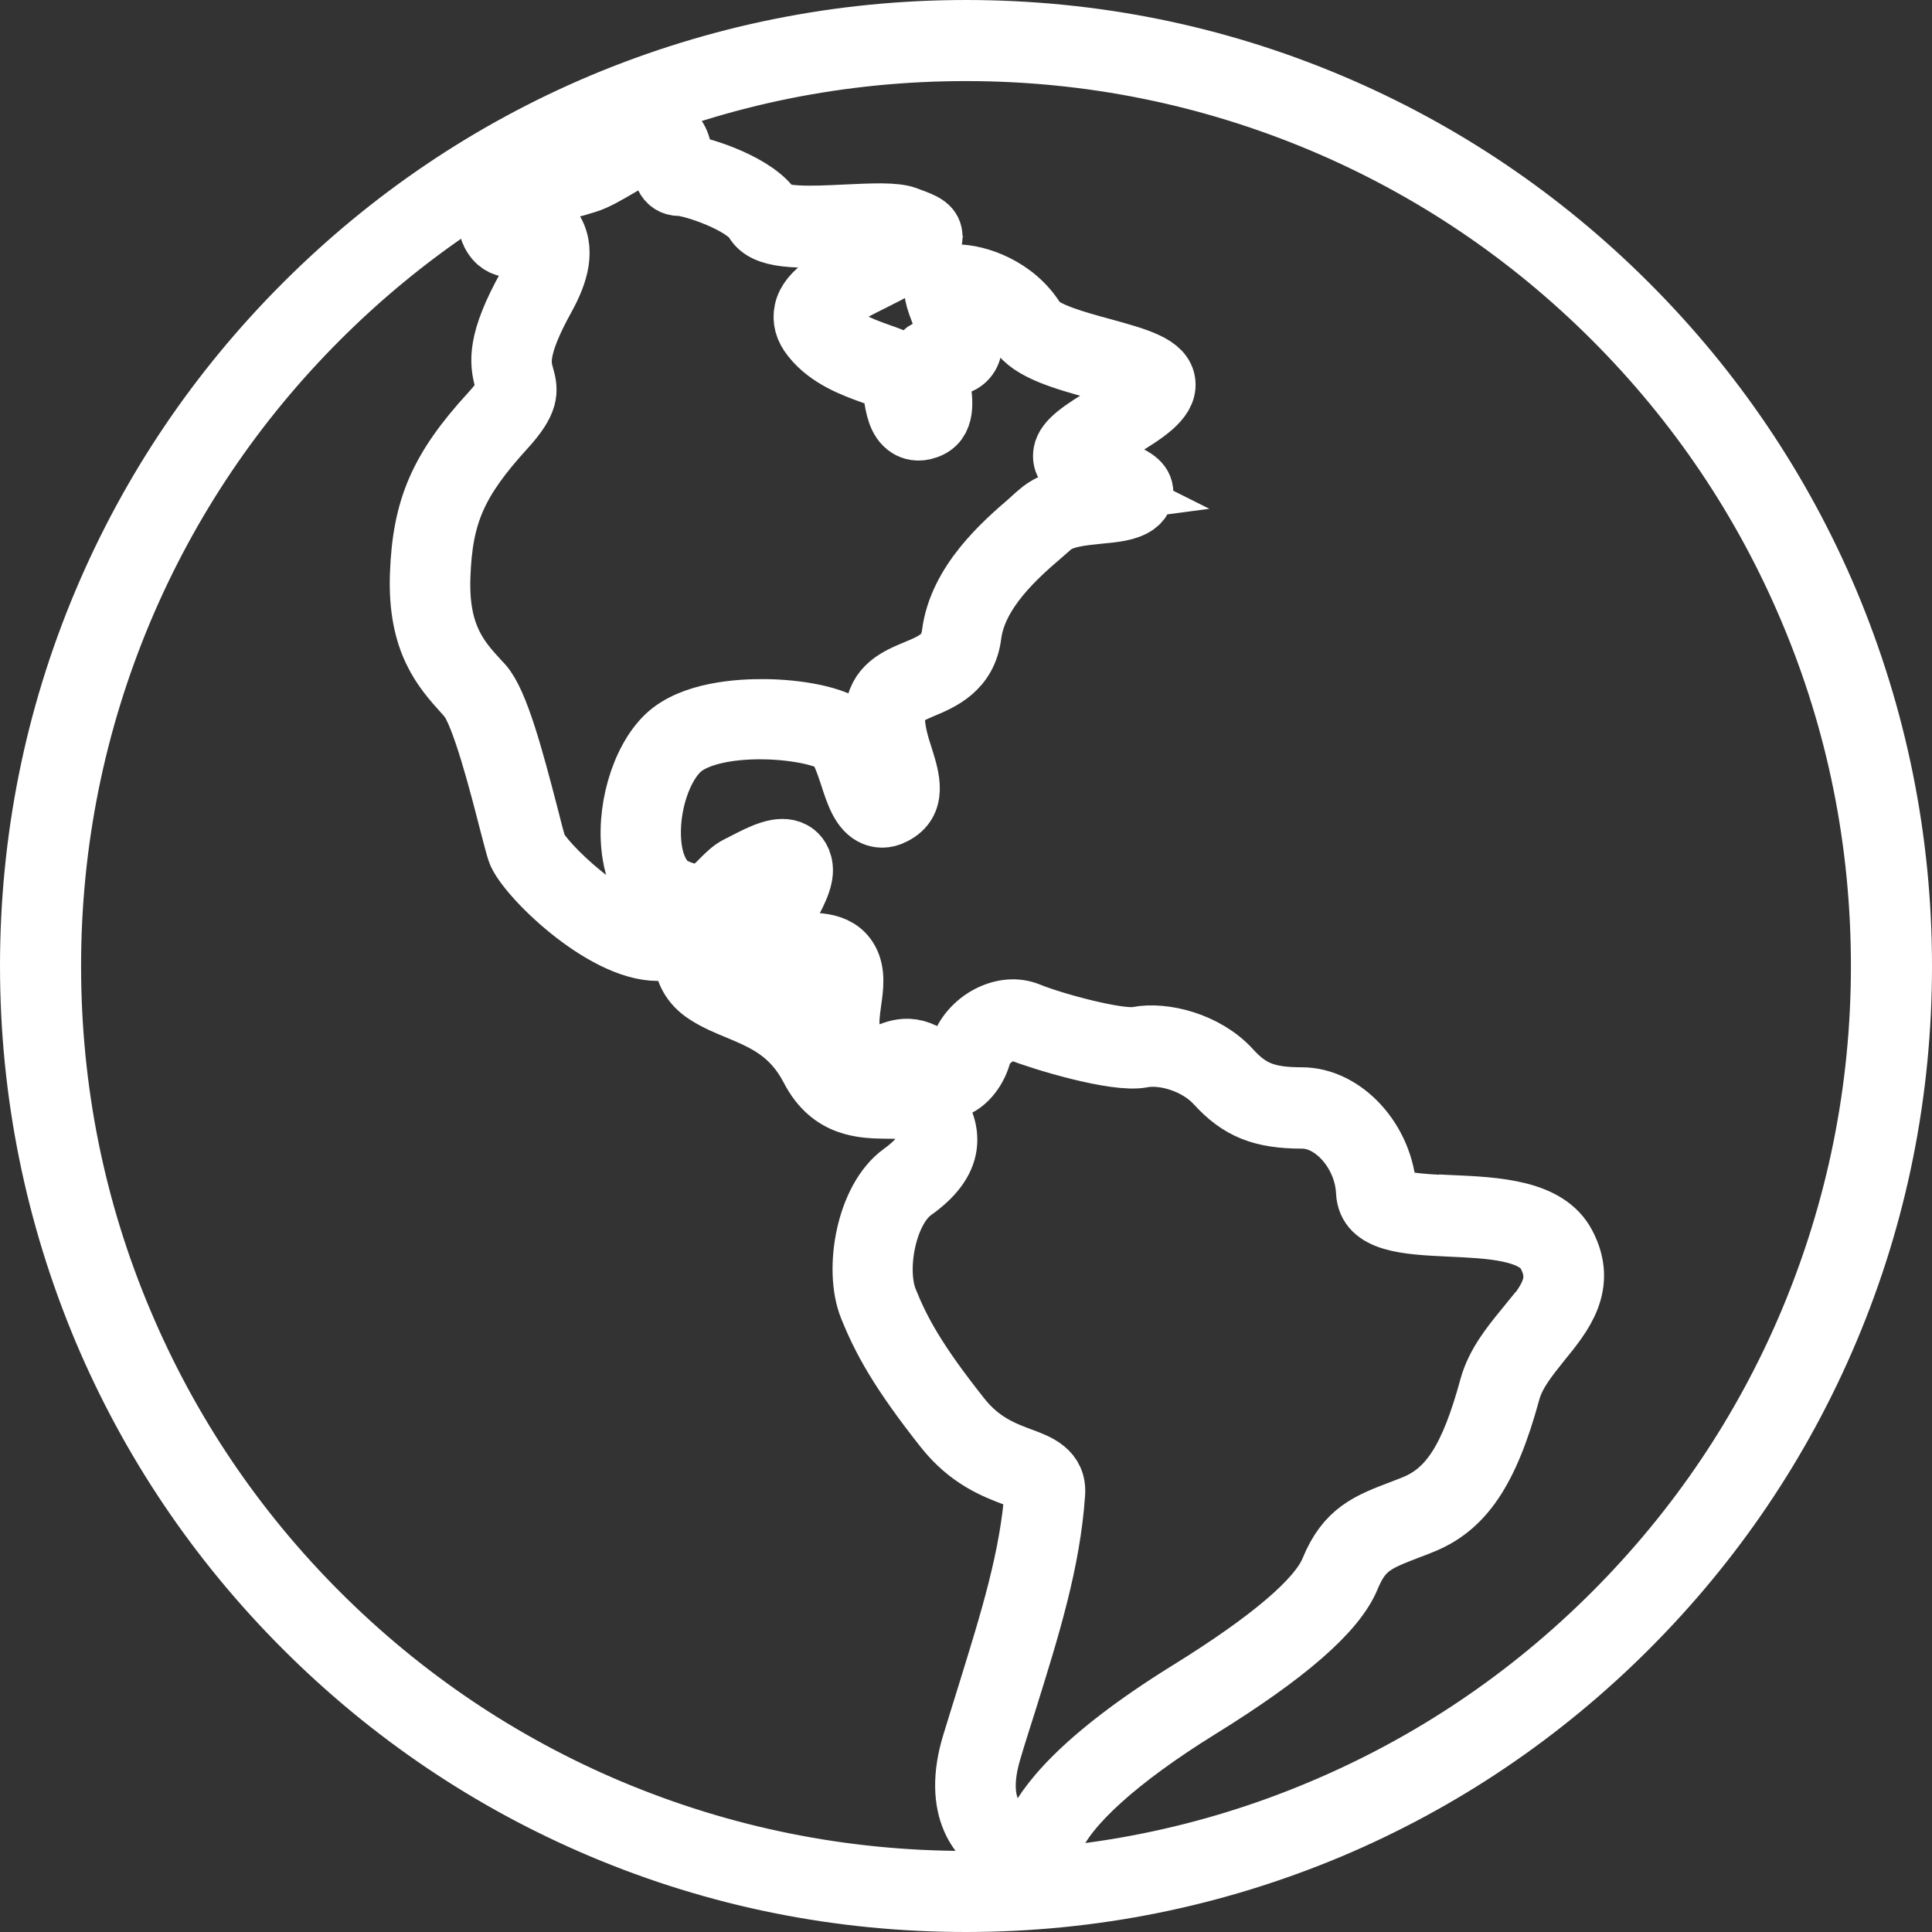
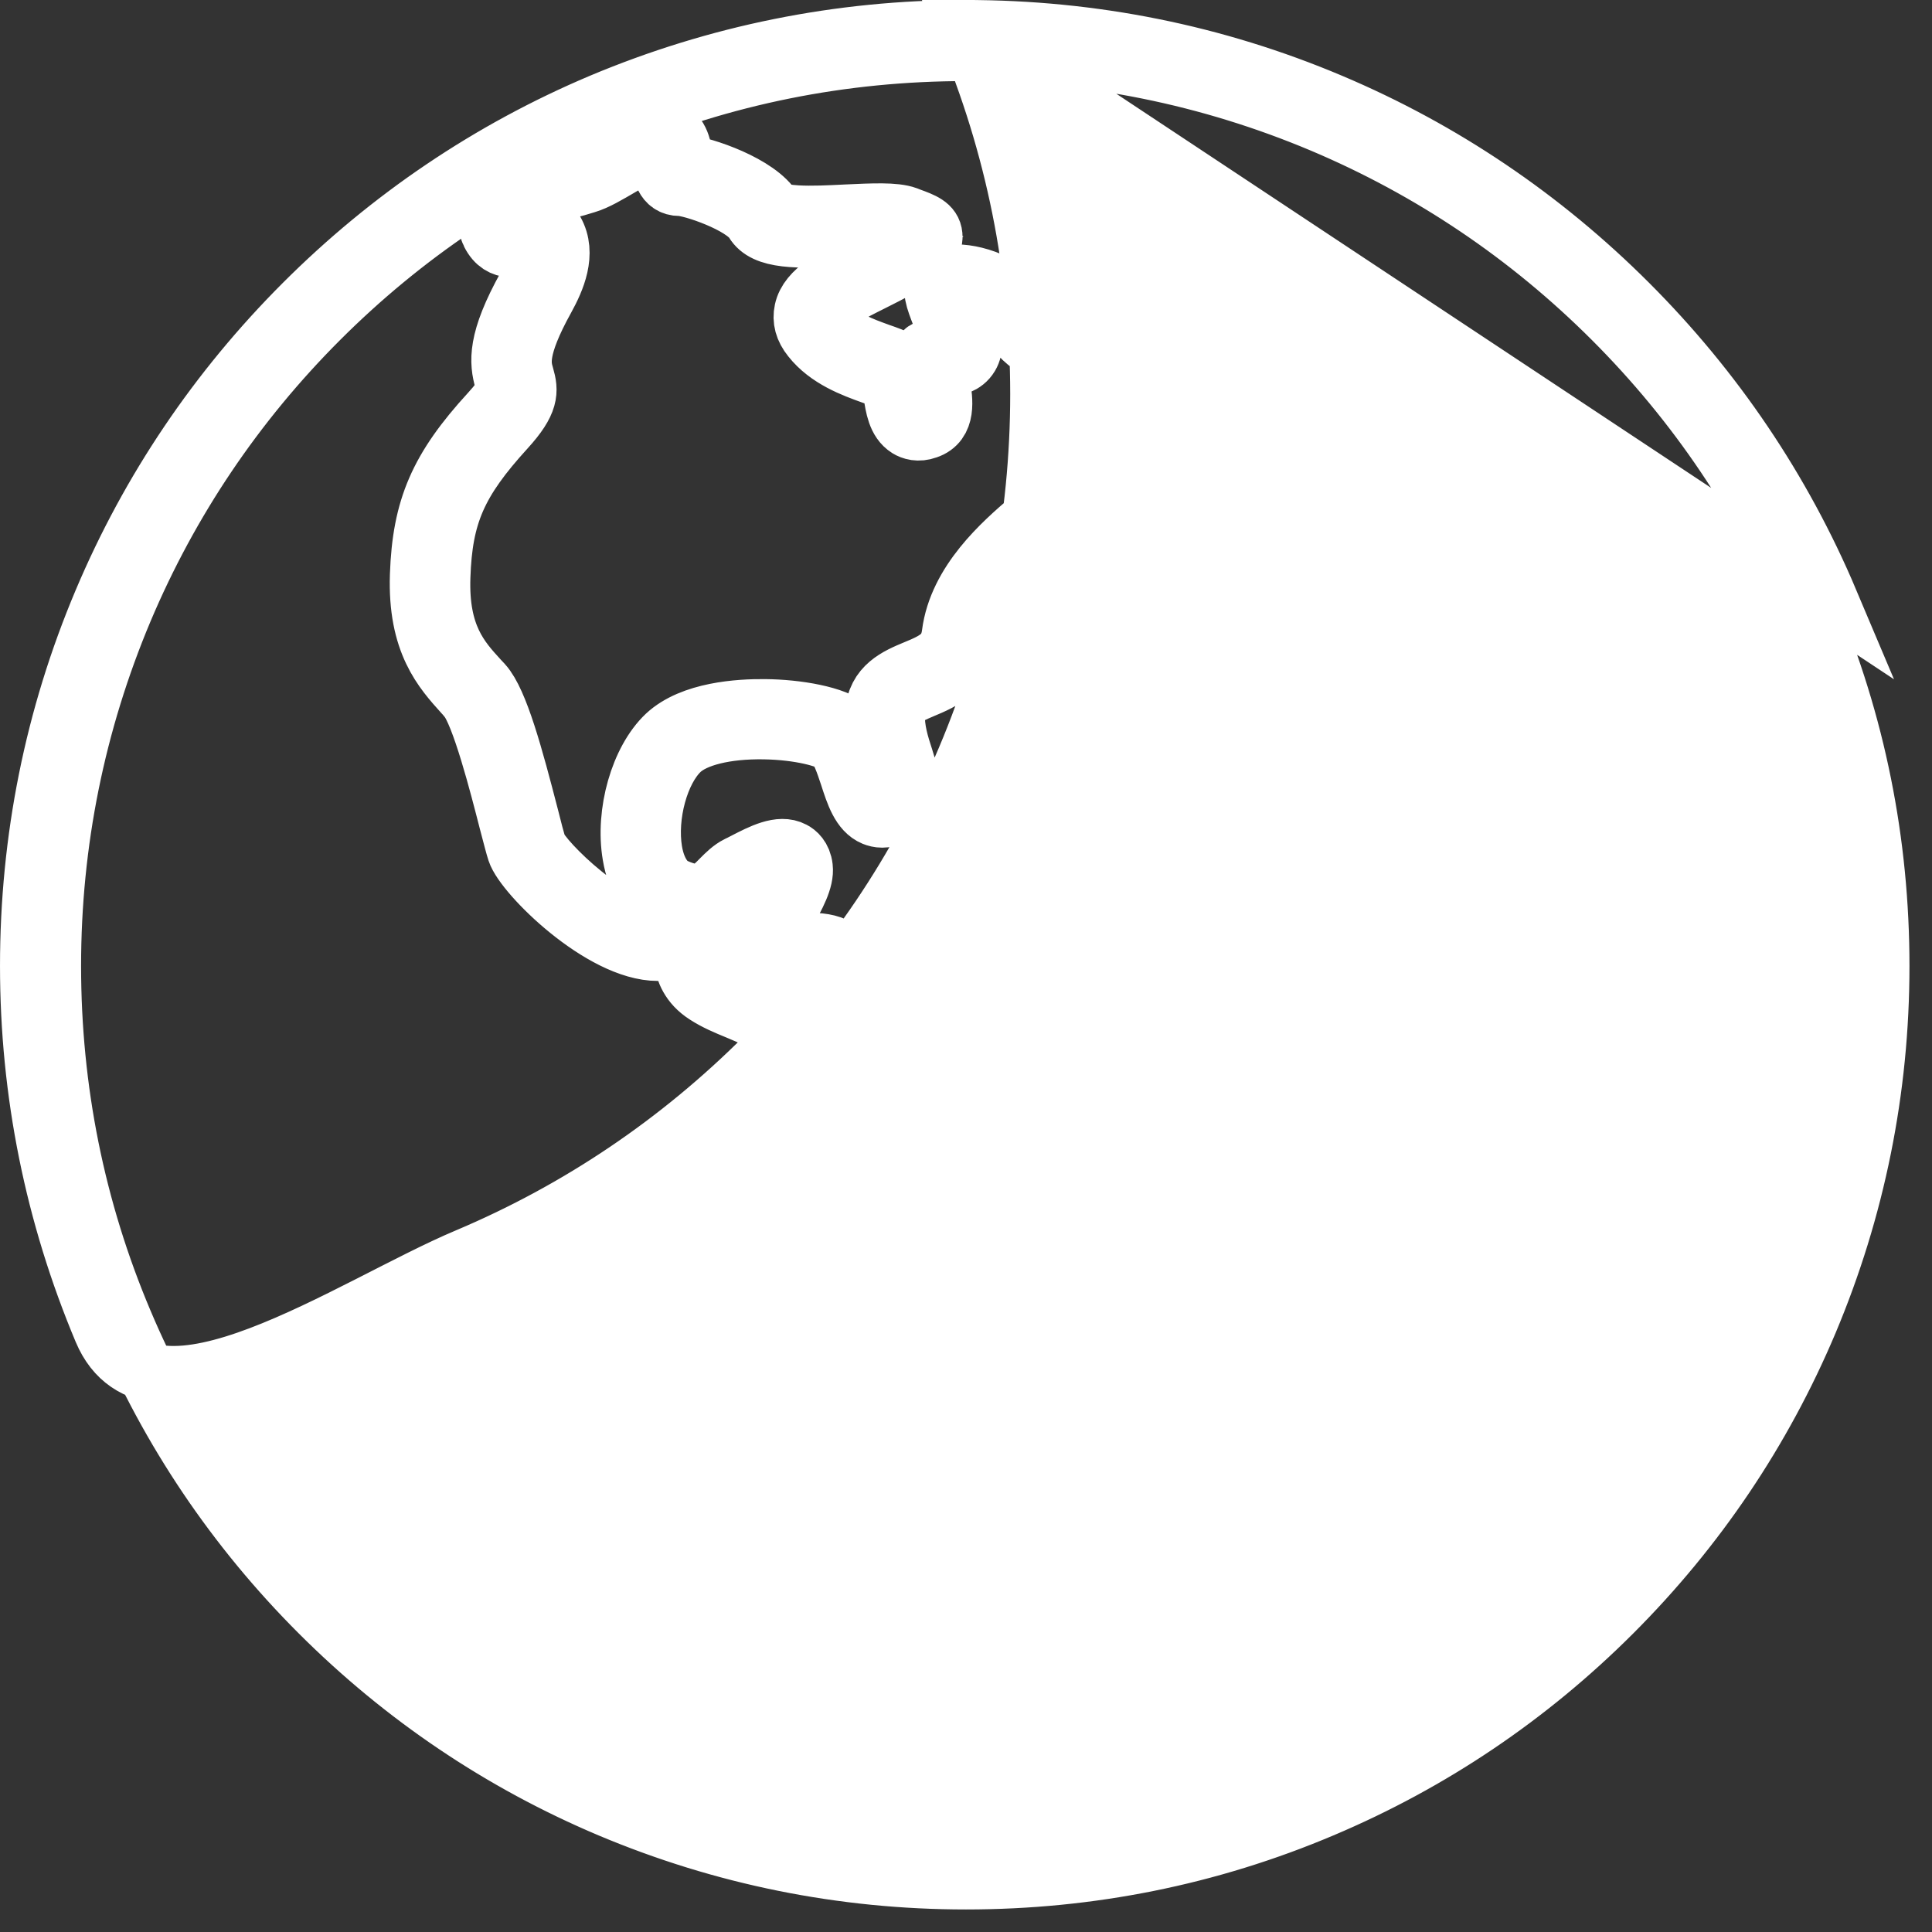
<svg xmlns="http://www.w3.org/2000/svg" id="Layer_1" data-name="Layer 1" viewBox="0 0 66 66">
  <rect x="0" y="0" width="66" height="66" fill="#333333" stroke="none" />
  <defs>
    <style>
      .cls-1 {
        fill: #fff;
        stroke: #fff;
        stroke-miterlimit: 10;
        stroke-width: 2px;
      }
    </style>
  </defs>
-   <path id="Americas" class="cls-1" d="M62.49,20.54c-1.61-3.81-3.92-7.23-6.86-10.17-2.94-2.94-6.36-5.25-10.17-6.86-3.95-1.67-8.14-2.51-12.46-2.51s-8.51.85-12.46,2.51c-3.81,1.61-7.23,3.92-10.17,6.86-2.94,2.94-5.25,6.36-6.86,10.17-1.67,3.95-2.51,8.14-2.51,12.46s.85,8.51,2.51,12.46c1.61,3.81,3.92,7.23,6.86,10.17,2.94,2.94,6.36,5.25,10.17,6.86,3.95,1.67,8.14,2.51,12.46,2.51s8.51-.85,12.46-2.51c3.81-1.61,7.23-3.92,10.17-6.86,2.94-2.94,5.25-6.36,6.86-10.17,1.67-3.95,2.51-8.14,2.51-12.46s-.85-8.51-2.51-12.46ZM61.78,45.16c-1.57,3.72-3.82,7.06-6.69,9.93-2.87,2.87-6.21,5.12-9.93,6.69-3.85,1.63-7.94,2.45-12.16,2.45s-8.31-.83-12.16-2.45c-3.72-1.57-7.06-3.82-9.93-6.69-2.87-2.87-5.12-6.21-6.69-9.93-1.63-3.85-2.45-7.94-2.45-12.16s.83-8.31,2.45-12.16c1.57-3.72,3.82-7.06,6.69-9.93,2.87-2.87,6.21-5.12,9.93-6.69,3.85-1.63,7.94-2.45,12.16-2.45s8.31.83,12.16,2.45c3.72,1.57,7.06,3.82,9.93,6.69,2.87,2.87,5.12,6.21,6.69,9.93,1.63,3.85,2.45,7.94,2.45,12.16s-.83,8.31-2.45,12.16ZM49.54,41.15c-.95-.04-2.13-.1-2.15-.48-.09-1.71-1.45-3.21-2.92-3.21-1.18,0-1.75-.22-2.41-.95-.85-.93-2.3-1.3-3.21-1.12-.6.12-2.82-.47-3.7-.83-.42-.17-.9-.13-1.36.1-.5.25-.89.71-1.01,1.16-.08.32-.31.59-.47.63-.03,0-.06.02-.12-.04-.88-.88-1.53-.6-1.96-.41-.29.12-.4.16-.57.05-.74-.47-.65-1.1-.55-1.83.07-.49.14-.99-.09-1.42-.39-.72-1.31-.64-1.97-.58-.21.02-.53.05-.68.02.04-.22.31-.71.48-1.01.35-.63.65-1.17.6-1.6-.04-.35-.24-.51-.36-.57-.45-.24-1.07.08-1.67.39-.08.04-.15.08-.22.11-.22.11-.4.29-.57.46-.38.39-.69.7-1.56.3-.51-.23-.7-.88-.76-1.25-.2-1.21.22-2.75.94-3.43.49-.46,1.55-.72,2.85-.7,1.24.02,2.19.29,2.4.48.2.18.36.66.5,1.08.2.62.39,1.21.85,1.4.15.06.39.11.69-.05.83-.42.56-1.27.35-1.95-.15-.46-.32-.99-.29-1.53.02-.41.28-.56.92-.83.65-.27,1.54-.65,1.69-1.84.19-1.49,1.58-2.7,2.42-3.42.11-.1.22-.19.31-.27.35-.31,1-.37,1.58-.43.53-.05.99-.09,1.31-.31.25-.18.26-.39.25-.5-.04-.38-.46-.55-1.04-.79-.33-.13-.76-.31-.97-.48.18-.2.75-.55,1.11-.76.92-.56,1.72-1.04,1.66-1.66-.06-.64-.96-.88-2.19-1.22-.85-.23-2.01-.55-2.25-.94-.71-1.15-2.01-1.57-2.71-1.57-.19,0-.52,0-.7.26-.19.28-.08.57.17,1.21.05.13.1.27.17.43.12.31.11.44.11.48-.05.02-.18.04-.26.06-.16.03-.34.06-.51.14-.46.23-.37.81-.29,1.28.03.2.09.6.04.7-.01,0-.02,0-.03,0-.07-.1-.13-.46-.15-.63-.03-.19-.05-.37-.1-.52-.12-.37-.55-.53-1.1-.72-.58-.21-1.31-.47-1.74-1.01-.14-.17-.12-.26-.11-.29.08-.35.95-.78,1.59-1.1.32-.16.66-.33.95-.5.77-.45,1.19-.7,1.15-1.1-.03-.35-.36-.47-.8-.63l-.1-.04c-.41-.15-1.17-.11-2.05-.07-.6.03-1.21.06-1.71.03-.69-.04-.8-.18-.8-.18-.52-.86-2.37-1.48-3.05-1.56,0-.05-.02-.12-.02-.17-.03-.31-.09-.83-.57-1.04-.51-.22-1.18.17-1.95.63-.37.22-.75.44-1,.51-.5.15-.58.16-.84.2-.13.02-.3.05-.58.1-.7.13-1.29.74-1.57,1.28-.18.35-.21.65-.09.88.36.72,1.03.48,1.35.36.07-.02.16-.06.22-.07.16.33.05.82-.33,1.5-1.04,1.87-.96,2.6-.78,3.24.08.29.12.42-.48,1.08-1.75,1.91-2.33,3.26-2.41,5.55-.08,2.32.8,3.27,1.5,4.05.05.05.09.1.13.15.46.51,1.1,3.01,1.41,4.22.13.49.22.85.28,1.03.26.79,2.91,3.42,4.83,3.42.03,0,.06,0,.09,0,.47-.02.62.05.66.08.04.03.07.12.11.27.08.3.2.76.78,1.13.34.22.7.37,1.09.53.9.38,1.82.76,2.47,2.02.7,1.34,1.82,1.35,2.63,1.36.52,0,.85.02,1.02.23.25.33.35.62.31.88-.05.33-.33.67-.84,1.04-1.23.88-1.65,3.31-1.13,4.61.45,1.12,1.04,2.21,2.59,4.17.83,1.04,1.73,1.38,2.39,1.63.64.24.69.3.68.49-.16,2.24-.84,4.41-1.62,6.93-.17.54-.34,1.1-.52,1.68-.68,2.23.24,3.43,1.23,3.78.2.07.41.11.6.11.46,0,.84-.2.98-.55.48-1.21,2.26-2.81,5-4.51,2.99-1.85,4.67-3.32,5.15-4.49.43-1.04.9-1.21,2.04-1.65.12-.04.24-.09.36-.14,1.48-.57,2.34-1.85,3.08-4.56.17-.63.62-1.17,1.05-1.71.74-.91,1.58-1.93.84-3.34-.63-1.21-2.4-1.29-3.96-1.36h0ZM52.06,45.37c-.48.59-.98,1.21-1.2,1.99-.67,2.47-1.38,3.57-2.61,4.05-.12.05-.24.09-.36.14-1.16.44-1.92.73-2.47,2.07-.41,1-2.04,2.39-4.85,4.13-3.69,2.29-4.92,3.92-5.31,4.87-.04.06-.34.14-.72-.04-.3-.14-1.25-.76-.64-2.78.17-.58.35-1.13.52-1.67.8-2.56,1.49-4.78,1.65-7.1.06-.8-.6-1.05-1.18-1.26-.61-.23-1.37-.51-2.06-1.39-1.5-1.89-2.06-2.93-2.48-3.98-.42-1.05-.04-3.05.87-3.7.69-.49,1.07-1,1.15-1.54.07-.47-.08-.96-.45-1.46-.4-.53-1.02-.54-1.62-.54-.76,0-1.47-.01-1.96-.94-.78-1.5-1.93-1.98-2.86-2.37-.35-.15-.69-.29-.97-.47-.33-.21-.38-.42-.45-.68-.15-.6-.42-.93-1.35-.93-.06,0-.13,0-.2,0-1.53.07-3.99-2.38-4.16-2.89-.05-.16-.15-.54-.26-.98-.53-2.05-1.04-3.94-1.58-4.54-.05-.05-.09-.1-.14-.15-.64-.7-1.37-1.5-1.3-3.5.07-2.13.57-3.26,2.21-5.06.83-.91.8-1.29.65-1.81-.11-.38-.26-.9.71-2.65.34-.62.75-1.53.31-2.3-.3-.53-.86-.32-1.13-.23-.1.03-.29.11-.35.09,0,0-.02-.02-.04-.05.02-.23.51-.99,1.09-1.09.27-.05.43-.07.56-.09.29-.04.4-.06.95-.23.34-.1.74-.34,1.17-.59.37-.22,1.07-.63,1.26-.58.07.03.09.26.11.41.03.28.09.85.66.85.39,0,2.15.59,2.52,1.2.37.62,1.46.61,3.21.52.7-.03,1.49-.07,1.75.02l.11.04s.04.01.06.02c-.19.12-.42.26-.53.33-.27.16-.6.32-.91.48-.94.47-1.84.92-1.99,1.62-.07.32.01.63.26.94.56.71,1.44,1.03,2.08,1.26.23.08.55.2.64.27.02.09.04.23.06.36.07.45.14.95.52,1.19.13.08.36.16.66.05.69-.23.56-1.02.48-1.55-.02-.15-.06-.38-.05-.5.06-.02.15-.03.23-.05.26-.04.61-.1.8-.42.16-.27.14-.62-.05-1.14-.06-.16-.12-.31-.17-.44-.06-.15-.12-.31-.16-.42.55.01,1.52.39,2.02,1.2.4.64,1.57.97,2.7,1.28.53.15,1.4.39,1.61.57-.14.23-.87.67-1.27.92-.88.54-1.43.89-1.51,1.33-.03.17,0,.34.11.47.27.37.86.6,1.37.81.06.02.12.05.18.08-.15.02-.32.04-.47.05-.7.06-1.49.14-2.03.62-.09.08-.19.16-.29.26-.92.79-2.45,2.12-2.68,3.9-.09.71-.52.93-1.23,1.22-.6.25-1.34.56-1.39,1.5-.04.68.16,1.3.32,1.8.25.8.24.93.04,1.03-.03.02-.05.02-.06.02-.13-.07-.32-.63-.41-.93-.18-.54-.36-1.1-.72-1.42-.5-.44-1.82-.66-2.9-.67-.89-.01-2.51.09-3.39.91-.9.85-1.42,2.65-1.17,4.11.15.9.58,1.55,1.2,1.83,1.36.61,2-.04,2.43-.46.13-.13.25-.26.36-.31.07-.04.15-.08.23-.12.22-.11.69-.36.91-.39,0,.22-.32.78-.51,1.12-.44.79-.85,1.54-.36,1.96.31.26.79.22,1.3.17.61-.06,1.09-.08,1.23.18.11.2.06.56,0,.94-.11.78-.26,1.85.9,2.58.53.34.97.15,1.29,0,.37-.16.6-.26,1.11.25.24.24.55.33.87.24.53-.15.89-.72,1.01-1.19.05-.2.28-.49.61-.66.15-.08.44-.19.72-.07.68.27,3.22,1.05,4.14.87.69-.14,1.83.16,2.49.88.81.89,1.59,1.2,2.98,1.2,1.06,0,2.09,1.18,2.15,2.48.05,1.08,1.43,1.14,2.89,1.21,1.35.06,2.89.13,3.31.95.48.92.05,1.52-.76,2.5h0Z" />
+   <path id="Americas" class="cls-1" d="M62.49,20.54c-1.61-3.81-3.92-7.23-6.86-10.17-2.94-2.94-6.36-5.25-10.17-6.86-3.95-1.67-8.14-2.51-12.46-2.51s-8.51.85-12.46,2.51c-3.81,1.61-7.23,3.92-10.17,6.86-2.94,2.94-5.25,6.36-6.86,10.17-1.67,3.95-2.51,8.14-2.51,12.46s.85,8.51,2.51,12.46s8.51-.85,12.46-2.51c3.81-1.61,7.23-3.92,10.17-6.86,2.94-2.94,5.25-6.36,6.86-10.17,1.67-3.95,2.51-8.14,2.51-12.46s-.85-8.51-2.51-12.46ZM61.78,45.16c-1.57,3.72-3.82,7.06-6.69,9.93-2.87,2.87-6.21,5.12-9.93,6.69-3.85,1.63-7.94,2.45-12.16,2.45s-8.31-.83-12.16-2.45c-3.72-1.57-7.06-3.82-9.93-6.69-2.87-2.87-5.12-6.21-6.69-9.93-1.63-3.85-2.45-7.94-2.45-12.16s.83-8.31,2.45-12.16c1.57-3.72,3.82-7.06,6.69-9.93,2.87-2.87,6.21-5.12,9.93-6.69,3.85-1.63,7.94-2.45,12.16-2.45s8.31.83,12.16,2.45c3.72,1.57,7.06,3.82,9.93,6.69,2.87,2.87,5.12,6.21,6.69,9.93,1.63,3.85,2.45,7.94,2.45,12.16s-.83,8.31-2.45,12.16ZM49.54,41.15c-.95-.04-2.13-.1-2.15-.48-.09-1.71-1.45-3.21-2.92-3.21-1.18,0-1.75-.22-2.41-.95-.85-.93-2.3-1.3-3.21-1.12-.6.12-2.82-.47-3.7-.83-.42-.17-.9-.13-1.36.1-.5.25-.89.71-1.01,1.16-.08.32-.31.59-.47.63-.03,0-.06.02-.12-.04-.88-.88-1.53-.6-1.96-.41-.29.12-.4.16-.57.05-.74-.47-.65-1.1-.55-1.83.07-.49.14-.99-.09-1.42-.39-.72-1.31-.64-1.97-.58-.21.02-.53.05-.68.02.04-.22.31-.71.48-1.01.35-.63.65-1.17.6-1.6-.04-.35-.24-.51-.36-.57-.45-.24-1.07.08-1.67.39-.08.04-.15.08-.22.11-.22.11-.4.29-.57.46-.38.39-.69.7-1.56.3-.51-.23-.7-.88-.76-1.25-.2-1.21.22-2.75.94-3.43.49-.46,1.55-.72,2.85-.7,1.24.02,2.19.29,2.4.48.2.18.36.66.5,1.08.2.62.39,1.21.85,1.4.15.06.39.11.69-.05.83-.42.56-1.27.35-1.95-.15-.46-.32-.99-.29-1.53.02-.41.28-.56.92-.83.65-.27,1.54-.65,1.69-1.84.19-1.49,1.58-2.7,2.42-3.42.11-.1.22-.19.31-.27.35-.31,1-.37,1.58-.43.53-.05.99-.09,1.31-.31.25-.18.26-.39.25-.5-.04-.38-.46-.55-1.04-.79-.33-.13-.76-.31-.97-.48.18-.2.75-.55,1.11-.76.92-.56,1.72-1.04,1.66-1.66-.06-.64-.96-.88-2.19-1.22-.85-.23-2.01-.55-2.25-.94-.71-1.15-2.01-1.57-2.71-1.57-.19,0-.52,0-.7.26-.19.28-.08.57.17,1.21.05.13.1.27.17.43.12.31.11.44.11.48-.05.02-.18.04-.26.06-.16.03-.34.06-.51.14-.46.23-.37.81-.29,1.28.03.2.09.6.04.7-.01,0-.02,0-.03,0-.07-.1-.13-.46-.15-.63-.03-.19-.05-.37-.1-.52-.12-.37-.55-.53-1.1-.72-.58-.21-1.31-.47-1.74-1.01-.14-.17-.12-.26-.11-.29.08-.35.95-.78,1.59-1.1.32-.16.66-.33.95-.5.77-.45,1.19-.7,1.15-1.1-.03-.35-.36-.47-.8-.63l-.1-.04c-.41-.15-1.17-.11-2.05-.07-.6.03-1.21.06-1.71.03-.69-.04-.8-.18-.8-.18-.52-.86-2.37-1.48-3.05-1.56,0-.05-.02-.12-.02-.17-.03-.31-.09-.83-.57-1.04-.51-.22-1.18.17-1.95.63-.37.22-.75.44-1,.51-.5.15-.58.16-.84.2-.13.02-.3.05-.58.1-.7.13-1.29.74-1.57,1.28-.18.35-.21.65-.09.88.36.72,1.03.48,1.35.36.07-.02.16-.06.22-.07.16.33.05.82-.33,1.5-1.04,1.87-.96,2.6-.78,3.24.08.29.12.42-.48,1.08-1.75,1.91-2.33,3.26-2.41,5.55-.08,2.32.8,3.27,1.5,4.05.05.05.09.1.13.15.46.51,1.1,3.01,1.41,4.22.13.49.22.85.28,1.03.26.79,2.91,3.42,4.83,3.42.03,0,.06,0,.09,0,.47-.02.62.05.66.08.04.03.07.12.11.27.08.3.2.76.78,1.13.34.22.7.37,1.09.53.9.38,1.82.76,2.47,2.02.7,1.34,1.82,1.35,2.63,1.36.52,0,.85.02,1.02.23.25.33.35.62.31.88-.05.33-.33.67-.84,1.04-1.23.88-1.65,3.31-1.13,4.61.45,1.12,1.04,2.21,2.59,4.17.83,1.04,1.73,1.38,2.39,1.63.64.24.69.3.68.49-.16,2.24-.84,4.41-1.62,6.93-.17.54-.34,1.1-.52,1.68-.68,2.23.24,3.43,1.23,3.78.2.07.41.11.6.11.46,0,.84-.2.98-.55.48-1.21,2.26-2.81,5-4.51,2.99-1.85,4.67-3.32,5.15-4.49.43-1.04.9-1.21,2.04-1.65.12-.04.24-.09.36-.14,1.48-.57,2.34-1.85,3.08-4.56.17-.63.62-1.17,1.05-1.71.74-.91,1.58-1.93.84-3.34-.63-1.21-2.4-1.29-3.96-1.36h0ZM52.06,45.37c-.48.59-.98,1.21-1.2,1.99-.67,2.47-1.38,3.57-2.61,4.05-.12.05-.24.09-.36.14-1.16.44-1.92.73-2.47,2.07-.41,1-2.04,2.39-4.85,4.13-3.69,2.29-4.92,3.92-5.31,4.87-.04.06-.34.14-.72-.04-.3-.14-1.25-.76-.64-2.78.17-.58.35-1.13.52-1.67.8-2.56,1.49-4.78,1.65-7.1.06-.8-.6-1.05-1.18-1.26-.61-.23-1.37-.51-2.06-1.39-1.5-1.89-2.06-2.93-2.48-3.98-.42-1.05-.04-3.05.87-3.7.69-.49,1.07-1,1.15-1.54.07-.47-.08-.96-.45-1.46-.4-.53-1.02-.54-1.62-.54-.76,0-1.47-.01-1.96-.94-.78-1.5-1.93-1.98-2.86-2.37-.35-.15-.69-.29-.97-.47-.33-.21-.38-.42-.45-.68-.15-.6-.42-.93-1.35-.93-.06,0-.13,0-.2,0-1.53.07-3.99-2.38-4.16-2.89-.05-.16-.15-.54-.26-.98-.53-2.05-1.04-3.94-1.58-4.54-.05-.05-.09-.1-.14-.15-.64-.7-1.37-1.5-1.3-3.5.07-2.13.57-3.26,2.21-5.06.83-.91.8-1.29.65-1.81-.11-.38-.26-.9.71-2.65.34-.62.75-1.53.31-2.3-.3-.53-.86-.32-1.13-.23-.1.03-.29.11-.35.09,0,0-.02-.02-.04-.05.02-.23.51-.99,1.09-1.09.27-.05.43-.07.56-.09.29-.04.4-.06.95-.23.34-.1.74-.34,1.17-.59.37-.22,1.07-.63,1.26-.58.07.03.09.26.11.41.03.28.09.85.66.85.39,0,2.15.59,2.52,1.2.37.62,1.46.61,3.21.52.7-.03,1.49-.07,1.75.02l.11.04s.04.01.06.02c-.19.12-.42.26-.53.33-.27.16-.6.32-.91.48-.94.47-1.84.92-1.99,1.62-.07.32.01.63.26.94.56.71,1.44,1.03,2.08,1.26.23.08.55.2.64.27.02.09.04.23.06.36.07.45.14.95.52,1.19.13.08.36.16.66.05.69-.23.56-1.02.48-1.55-.02-.15-.06-.38-.05-.5.06-.02.15-.03.23-.05.26-.04.61-.1.8-.42.16-.27.14-.62-.05-1.14-.06-.16-.12-.31-.17-.44-.06-.15-.12-.31-.16-.42.55.01,1.52.39,2.02,1.2.4.64,1.57.97,2.7,1.28.53.15,1.4.39,1.61.57-.14.23-.87.67-1.27.92-.88.54-1.43.89-1.51,1.33-.03.17,0,.34.11.47.27.37.86.6,1.37.81.06.02.12.05.18.08-.15.02-.32.04-.47.05-.7.06-1.49.14-2.03.62-.09.08-.19.16-.29.26-.92.79-2.45,2.12-2.68,3.9-.09.71-.52.93-1.23,1.22-.6.25-1.34.56-1.39,1.5-.04.68.16,1.3.32,1.8.25.8.24.93.04,1.03-.03.02-.05.02-.06.02-.13-.07-.32-.63-.41-.93-.18-.54-.36-1.1-.72-1.42-.5-.44-1.82-.66-2.9-.67-.89-.01-2.51.09-3.39.91-.9.85-1.42,2.65-1.17,4.11.15.9.58,1.55,1.2,1.83,1.36.61,2-.04,2.43-.46.13-.13.25-.26.36-.31.07-.04.15-.08.23-.12.22-.11.69-.36.91-.39,0,.22-.32.78-.51,1.12-.44.79-.85,1.54-.36,1.96.31.26.79.22,1.3.17.61-.06,1.09-.08,1.23.18.11.2.06.56,0,.94-.11.78-.26,1.85.9,2.58.53.34.97.15,1.29,0,.37-.16.6-.26,1.11.25.24.24.55.33.87.24.53-.15.89-.72,1.01-1.19.05-.2.28-.49.61-.66.15-.08.44-.19.72-.07.68.27,3.22,1.05,4.14.87.69-.14,1.83.16,2.49.88.81.89,1.59,1.2,2.98,1.2,1.06,0,2.09,1.18,2.15,2.48.05,1.08,1.43,1.14,2.89,1.21,1.35.06,2.89.13,3.31.95.48.92.05,1.52-.76,2.5h0Z" />
</svg>